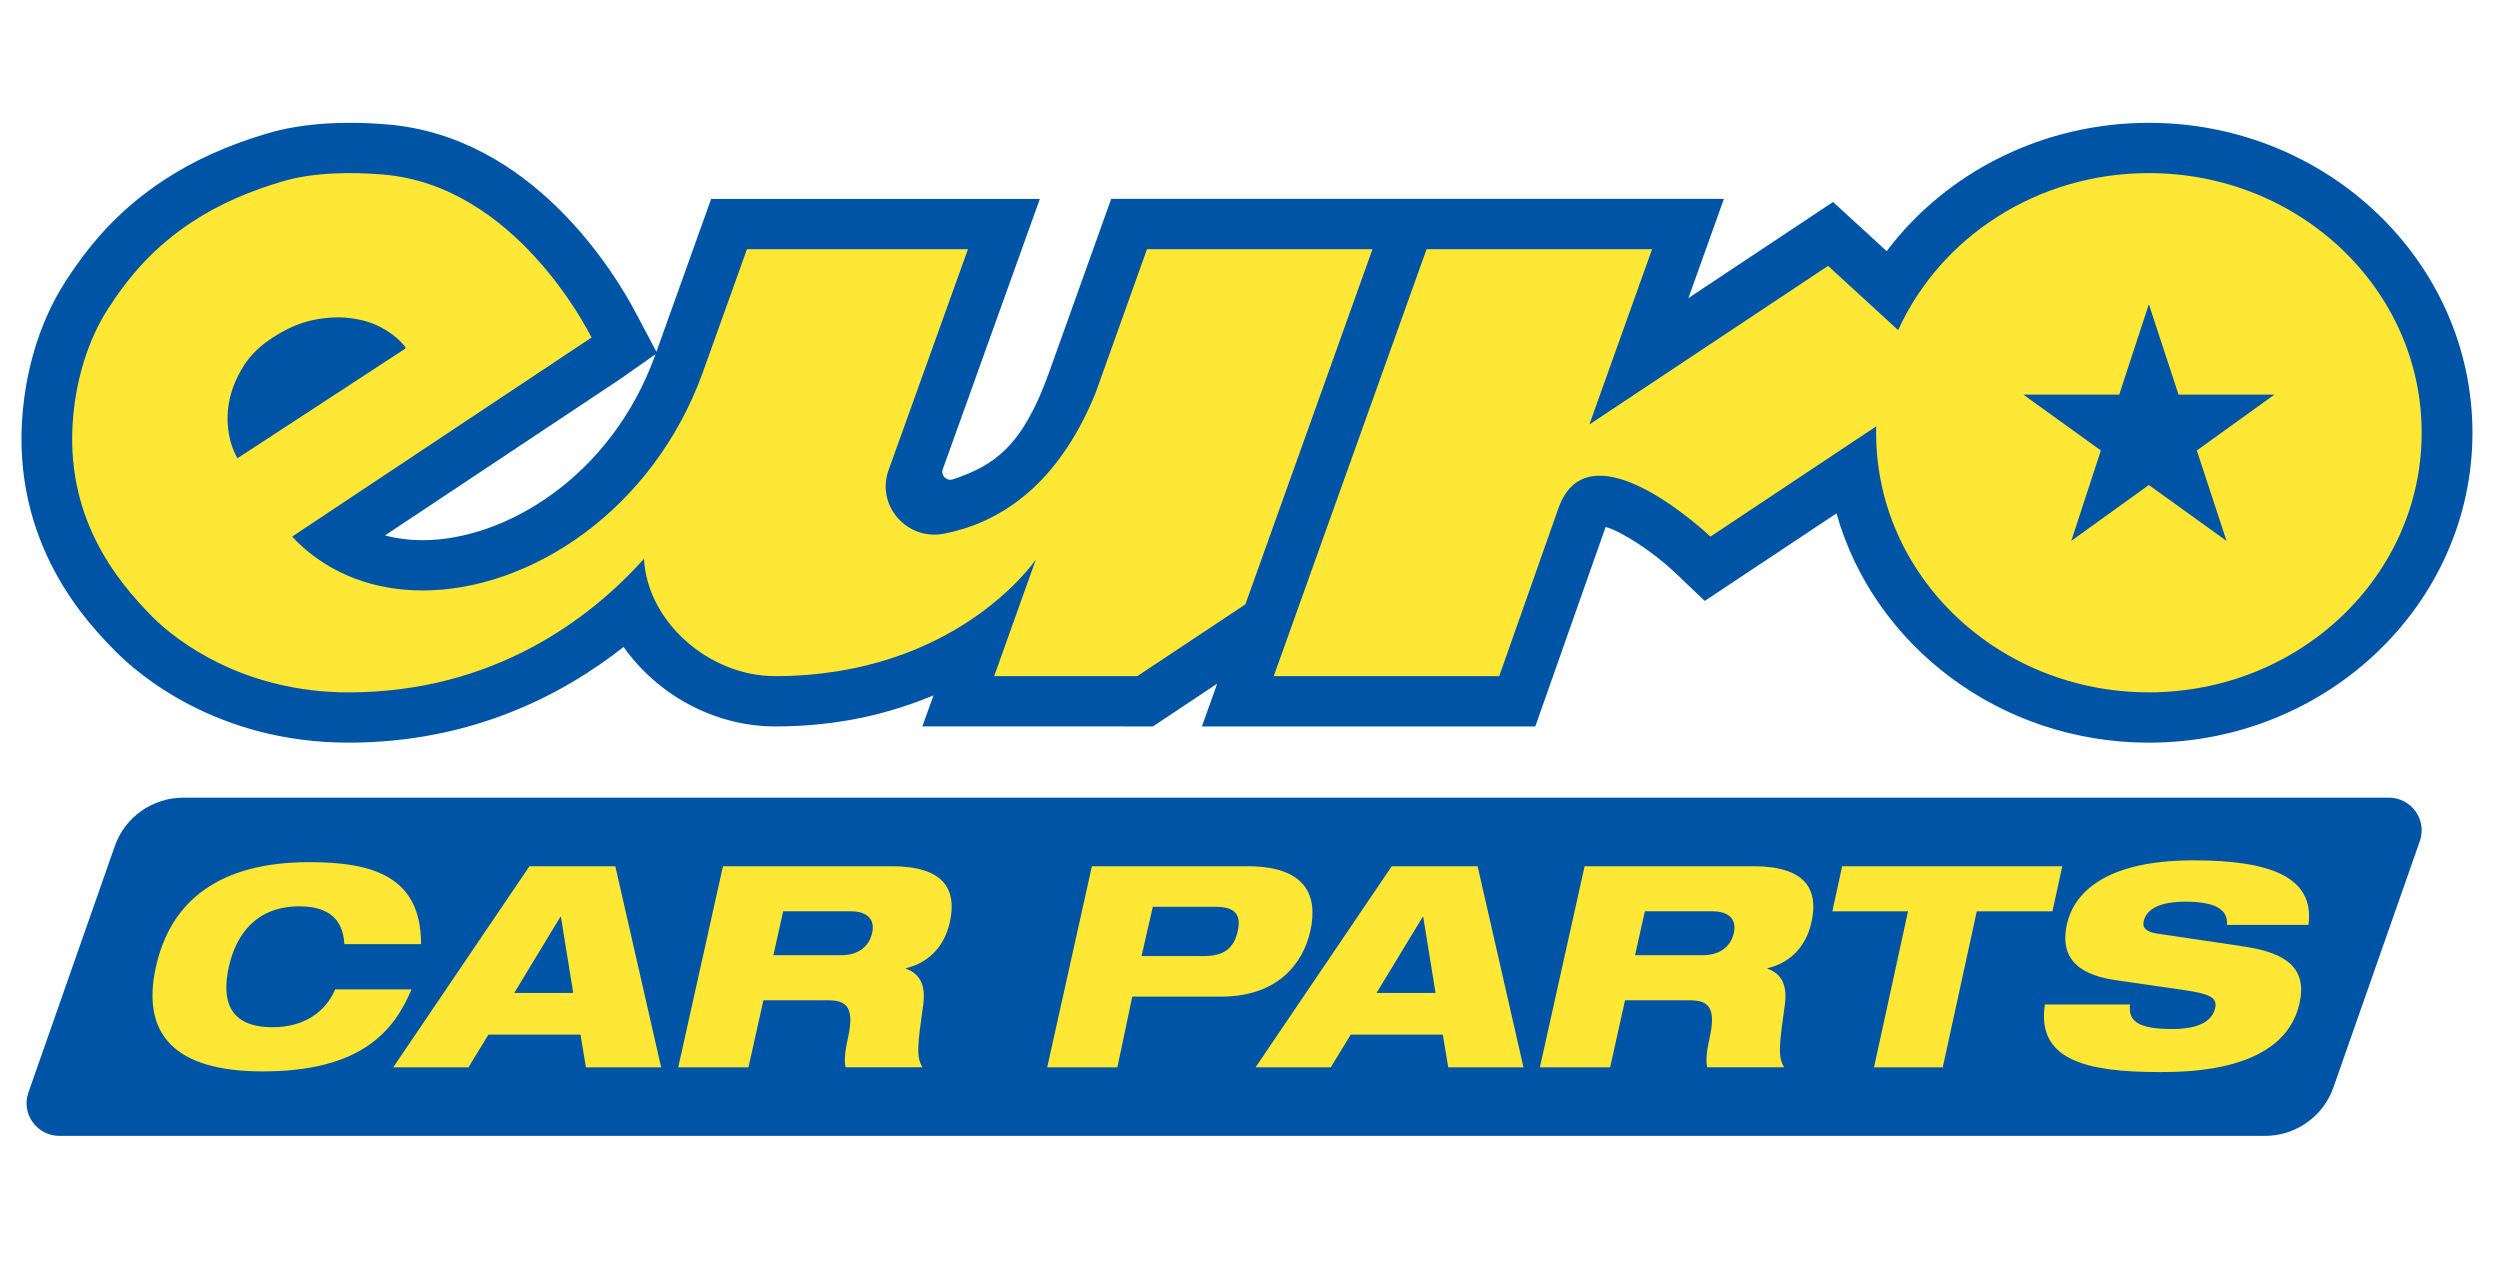
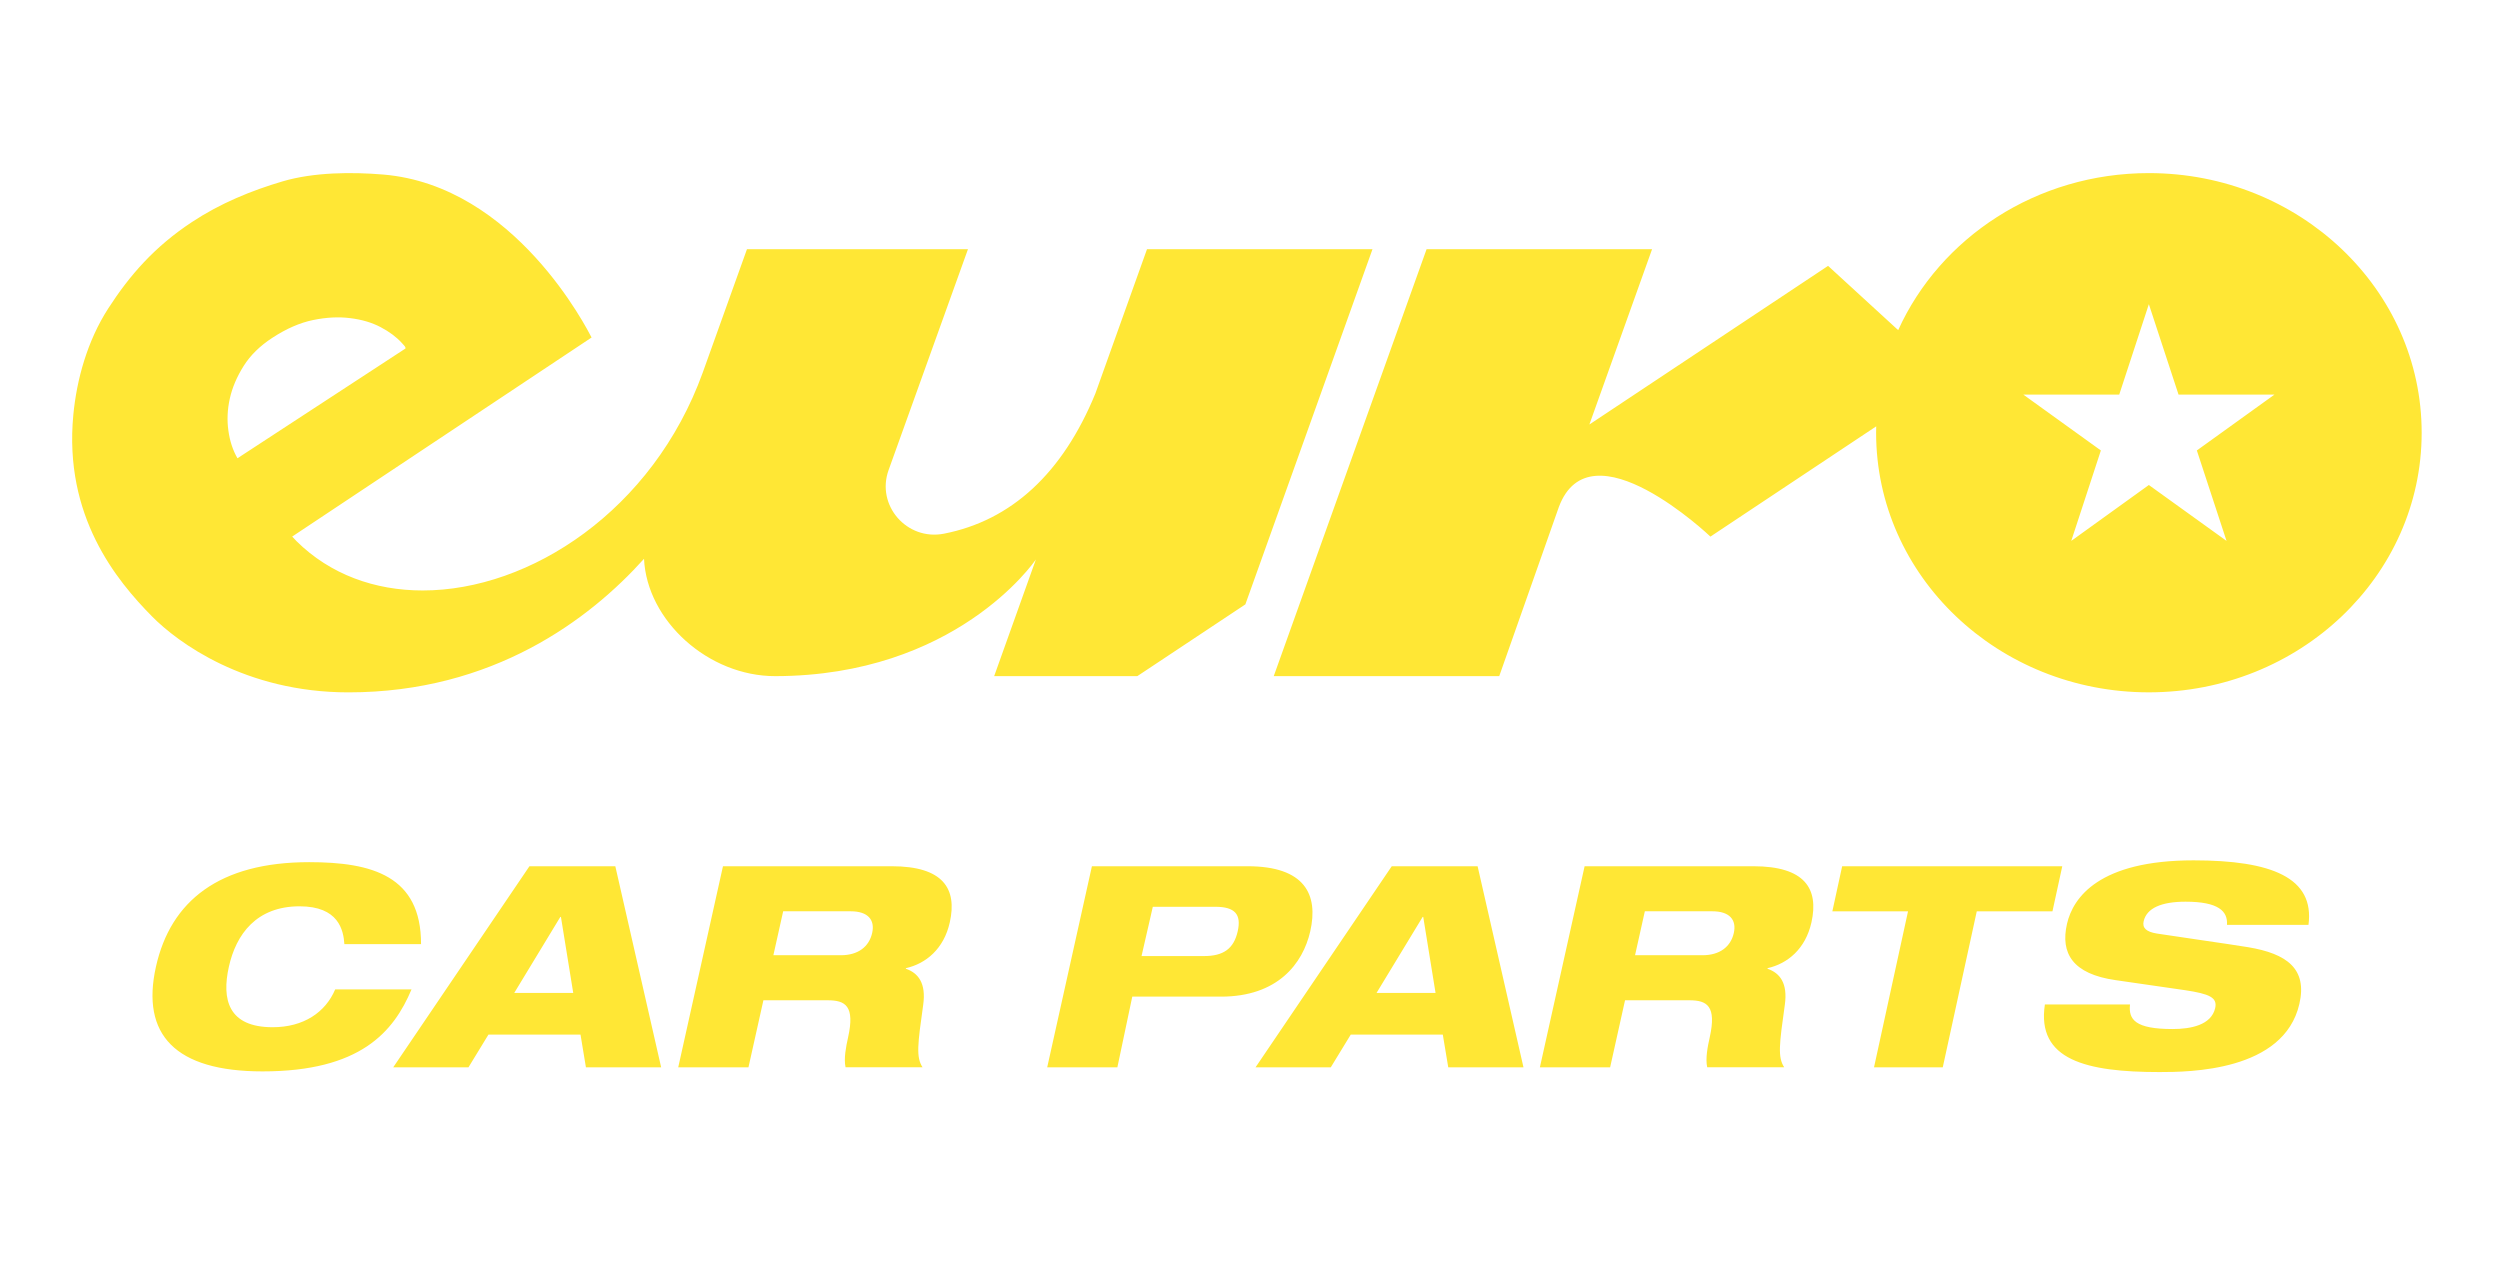
<svg xmlns="http://www.w3.org/2000/svg" version="1.1" x="0px" y="0px" width="153px" height="78px" viewBox="-1.313 -7.517 153 78" xml:space="preserve">
  <defs> </defs>
-   <path fill="#0054A6" d="M20.012,37.933c7.534,0,13.127-2.93,16.839-5.858c2.035,2.891,5.517,4.866,9.295,4.866 c3.945-0.007,7.018-0.807,9.67-1.902l-0.679,1.898l14.11,0.004l3.931-2.62l-0.935,2.62h3.28h17.124l4.304-12.208 c0.995,0.279,2.898,1.512,4.262,2.806l1.804,1.72l8.063-5.358c2.273,8.072,9.982,14.033,19.118,14.033 c10.919,0,19.803-8.509,19.803-18.967C150,8.506,141.116,0,130.197,0c-6.44,0-12.374,2.983-16.045,7.853l-3.282-3.009l-8.852,5.882 l2.171-6.071H87.08h-3.282H66.693l-3.826,10.683c-1.611,4.478-3.351,5.64-5.86,6.48c-0.387,0.134-0.759-0.235-0.621-0.619 l5.94-16.543H42.21l-3.351,9.358l-1.25-2.364c-1.33-2.52-6.357-10.805-15.206-11.551C21.613,0.033,20.83,0,20.084,0 c-1.881,0-3.558,0.213-4.986,0.634C12.632,1.361,10.546,2.302,8.726,3.5C6.285,5.108,4.429,7.019,2.702,9.695 c-1.805,2.794-2.419,5.832-2.617,7.887c-0.785,8.232,4.096,13.167,5.7,14.79C7.074,33.675,11.908,37.933,20.012,37.933z M36.624,15.693l2.181-1.531l-0.032,0.086c-2.682,7.414-9.182,11.294-14.215,11.294c-0.677,0-1.476-0.067-2.309-0.292L36.624,15.693 z M144.875,41.299H9.913c-1.893,0-3.576,1.186-4.196,2.956L0.425,59.344C-0.031,60.643,0.943,62,2.331,62h134.962 c1.891,0,3.576-1.186,4.196-2.957l5.293-15.088C147.237,42.655,146.264,41.299,144.875,41.299z" />
  <g>
    <g>
      <path fill-rule="evenodd" clip-rule="evenodd" fill="#FFE735" d="M132.931,45.136c-5.781,0-7.373,2.275-7.743,3.881 c-0.416,1.813,0.35,3.077,2.977,3.451l4.253,0.615c1.483,0.226,1.985,0.444,1.838,1.096c-0.241,1.043-1.496,1.281-2.604,1.281 c-2.292,0-2.71-0.581-2.608-1.504h-5.21c-0.521,3.402,2.541,4.137,7.01,4.137c1.81,0,7.616-0.035,8.565-4.171 c0.496-2.153-0.769-3.076-3.136-3.471c-1.246-0.204-4.519-0.666-5.588-0.836c-0.644-0.104-0.901-0.342-0.806-0.753 c0.184-0.804,1.086-1.196,2.563-1.196c2.014,0,2.597,0.581,2.536,1.419h4.988C140.35,46.197,137.715,45.136,132.931,45.136z M124.898,45.497h-13.471l-0.6,2.76h4.631l-2.081,9.545h4.207l2.081-9.545h4.632L124.898,45.497z M78.873,49.486 c0.516-2.265-0.335-3.989-3.835-3.989h-9.526l-2.736,12.305h4.294l0.912-4.325h5.431C76.877,53.477,78.42,51.463,78.873,49.486z M74.433,49.486c-0.241,1.057-0.868,1.508-2.059,1.508h-3.825l0.69-3.016h3.825C74.255,47.979,74.675,48.429,74.433,49.486z M53.262,45.497H42.933l-2.738,12.305h4.298l0.914-4.102h3.936c1.083,0,1.676,0.345,1.246,2.275 c-0.127,0.568-0.27,1.292-0.154,1.826h4.712c-0.402-0.618-0.302-1.396,0.04-3.824c0.187-1.328-0.307-1.949-1.063-2.207 l0.006-0.035c1.218-0.276,2.322-1.172,2.686-2.808C57.271,46.876,56.421,45.497,53.262,45.497z M52.064,49.58 c-0.189,0.844-0.863,1.363-1.911,1.363h-4.135l0.599-2.689h4.133C51.799,48.254,52.244,48.771,52.064,49.58z M31.089,45.497 l-8.336,12.305h4.605L28.58,55.8h5.634l0.331,2.002h4.604l-2.805-12.305H31.089z M30.158,53.251l2.822-4.653h0.036l0.753,4.653 H30.158z M19.2,53.036c-0.595,1.402-1.932,2.313-3.826,2.313c-2.725,0-3.125-1.705-2.681-3.698 c0.443-1.994,1.691-3.702,4.328-3.702c2.389,0,2.686,1.454,2.742,2.315h4.692c0.008-4.174-2.991-5.017-6.85-5.017 c-5.488,0-8.476,2.363-9.375,6.403c-0.924,4.153,1.178,6.402,6.524,6.402c5.984,0,8.025-2.416,9.118-5.018H19.2z M83.862,45.497 l-8.335,12.305h4.604l1.222-2.002h5.633l0.333,2.002h4.604l-2.807-12.305H83.862z M82.931,53.251l2.823-4.653h0.035l0.754,4.653 H82.931z M105.994,45.497H95.665l-2.737,12.305h4.299l0.912-4.102h3.937c1.082,0,1.675,0.345,1.245,2.275 c-0.128,0.568-0.27,1.292-0.153,1.826h4.712c-0.403-0.618-0.303-1.396,0.038-3.824c0.188-1.328-0.305-1.949-1.062-2.207 l0.007-0.035c1.219-0.276,2.321-1.172,2.686-2.808C110.003,46.876,109.154,45.497,105.994,45.497z M104.797,49.58 c-0.188,0.844-0.863,1.363-1.911,1.363h-4.134l0.599-2.689h4.133C104.531,48.254,104.977,48.771,104.797,49.58z M68.293,33.861 l6.61-4.39l7.781-21.739H68.884l-3.16,8.833c-2.002,4.884-5.141,7.772-9.269,8.58c-2.269,0.442-4.161-1.733-3.387-3.892 l4.859-13.521H44.402l-2.708,7.555C38.642,23.721,31.125,28.62,24.557,28.62c-2.92,0-5.656-0.971-7.727-3.021l-0.26-0.279 l18.322-12.182c-0.255-0.474-4.677-9.293-12.751-9.973c-1.918-0.159-4.238-0.148-6.156,0.417 c-1.911,0.564-3.821,1.346-5.539,2.483c-2.32,1.527-3.843,3.294-5.13,5.289c-1.289,1.995-1.936,4.366-2.141,6.519 c-0.592,6.194,2.631,10.125,4.826,12.344c1.542,1.561,5.663,4.639,12.01,4.639c8.845,0,14.759-4.463,18.091-8.175 c0.175,3.79,3.935,7.19,8.038,7.182c10.987-0.021,15.798-6.924,15.944-7.142l-2.554,7.142H68.293z M12.665,18.842 c-0.091-0.637-0.063-1.296,0.087-1.969c0.15-0.674,0.435-1.339,0.848-1.995c0.412-0.655,0.998-1.228,1.753-1.72 c0.856-0.56,1.688-0.923,2.496-1.089c0.804-0.166,1.563-0.206,2.272-0.116c0.712,0.087,1.329,0.271,1.859,0.55 c0.53,0.279,0.958,0.597,1.29,0.959c0.025,0.029,0.074,0.083,0.142,0.156c0.07,0.076,0.099,0.141,0.092,0.192L13.22,20.529 C12.938,20.041,12.752,19.479,12.665,18.842z M130.197,3.077c-6.875,0-12.781,3.957-15.341,9.611l-4.291-3.934l-14.608,9.708 l3.837-10.729h-13.8l-9.354,26.129h13.8l3.646-10.342c1.929-5.206,9.279,1.803,9.279,1.803l10.147-6.748 c0,0.13-0.007,0.261-0.007,0.392c0,8.775,7.469,15.887,16.69,15.887s16.698-7.111,16.698-15.887 C146.896,10.189,139.419,3.077,130.197,3.077z M134.951,25.586l-4.754-3.421l-4.749,3.421l1.812-5.535l-4.748-3.42h5.872 l1.813-5.532l1.816,5.532h5.873l-4.752,3.42L134.951,25.586z" />
    </g>
  </g>
</svg>